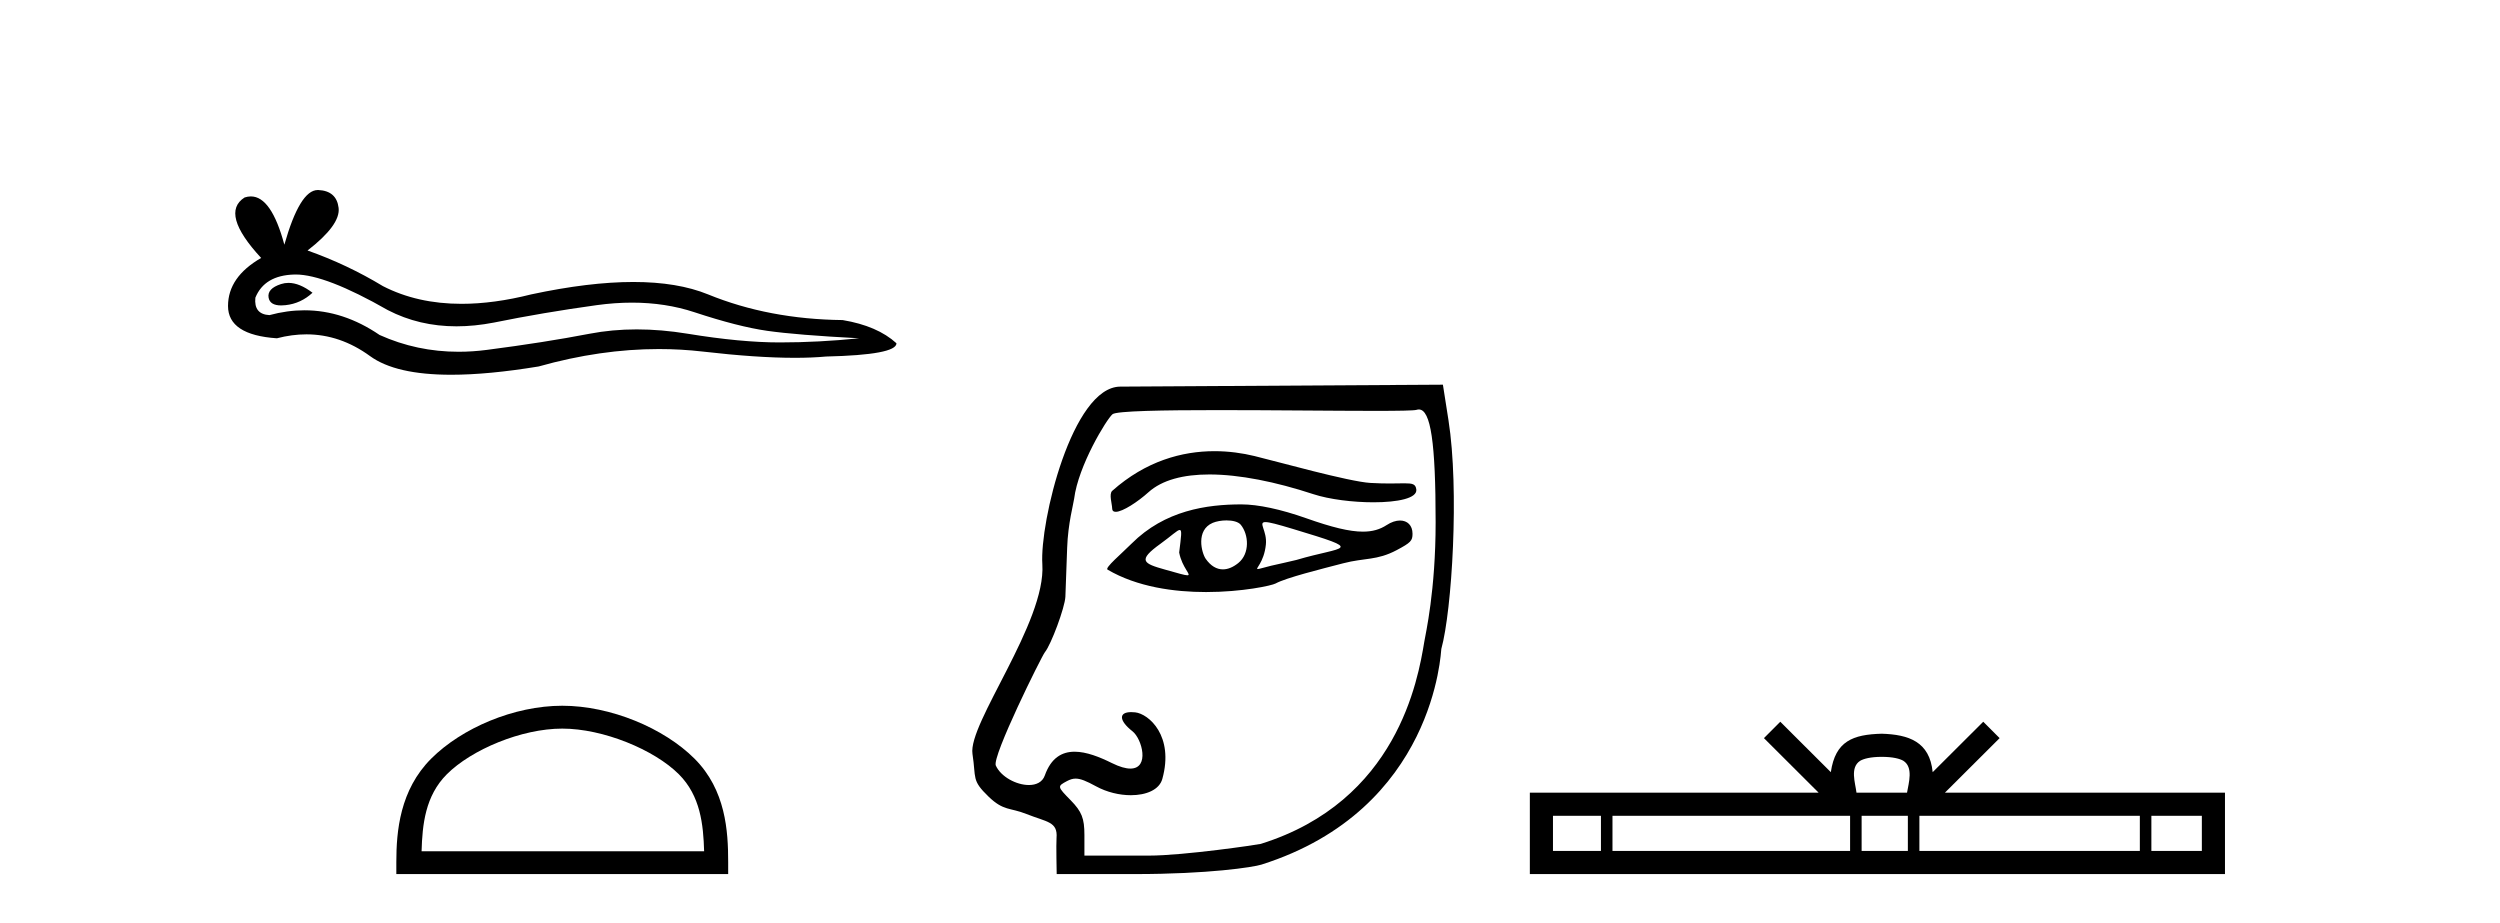
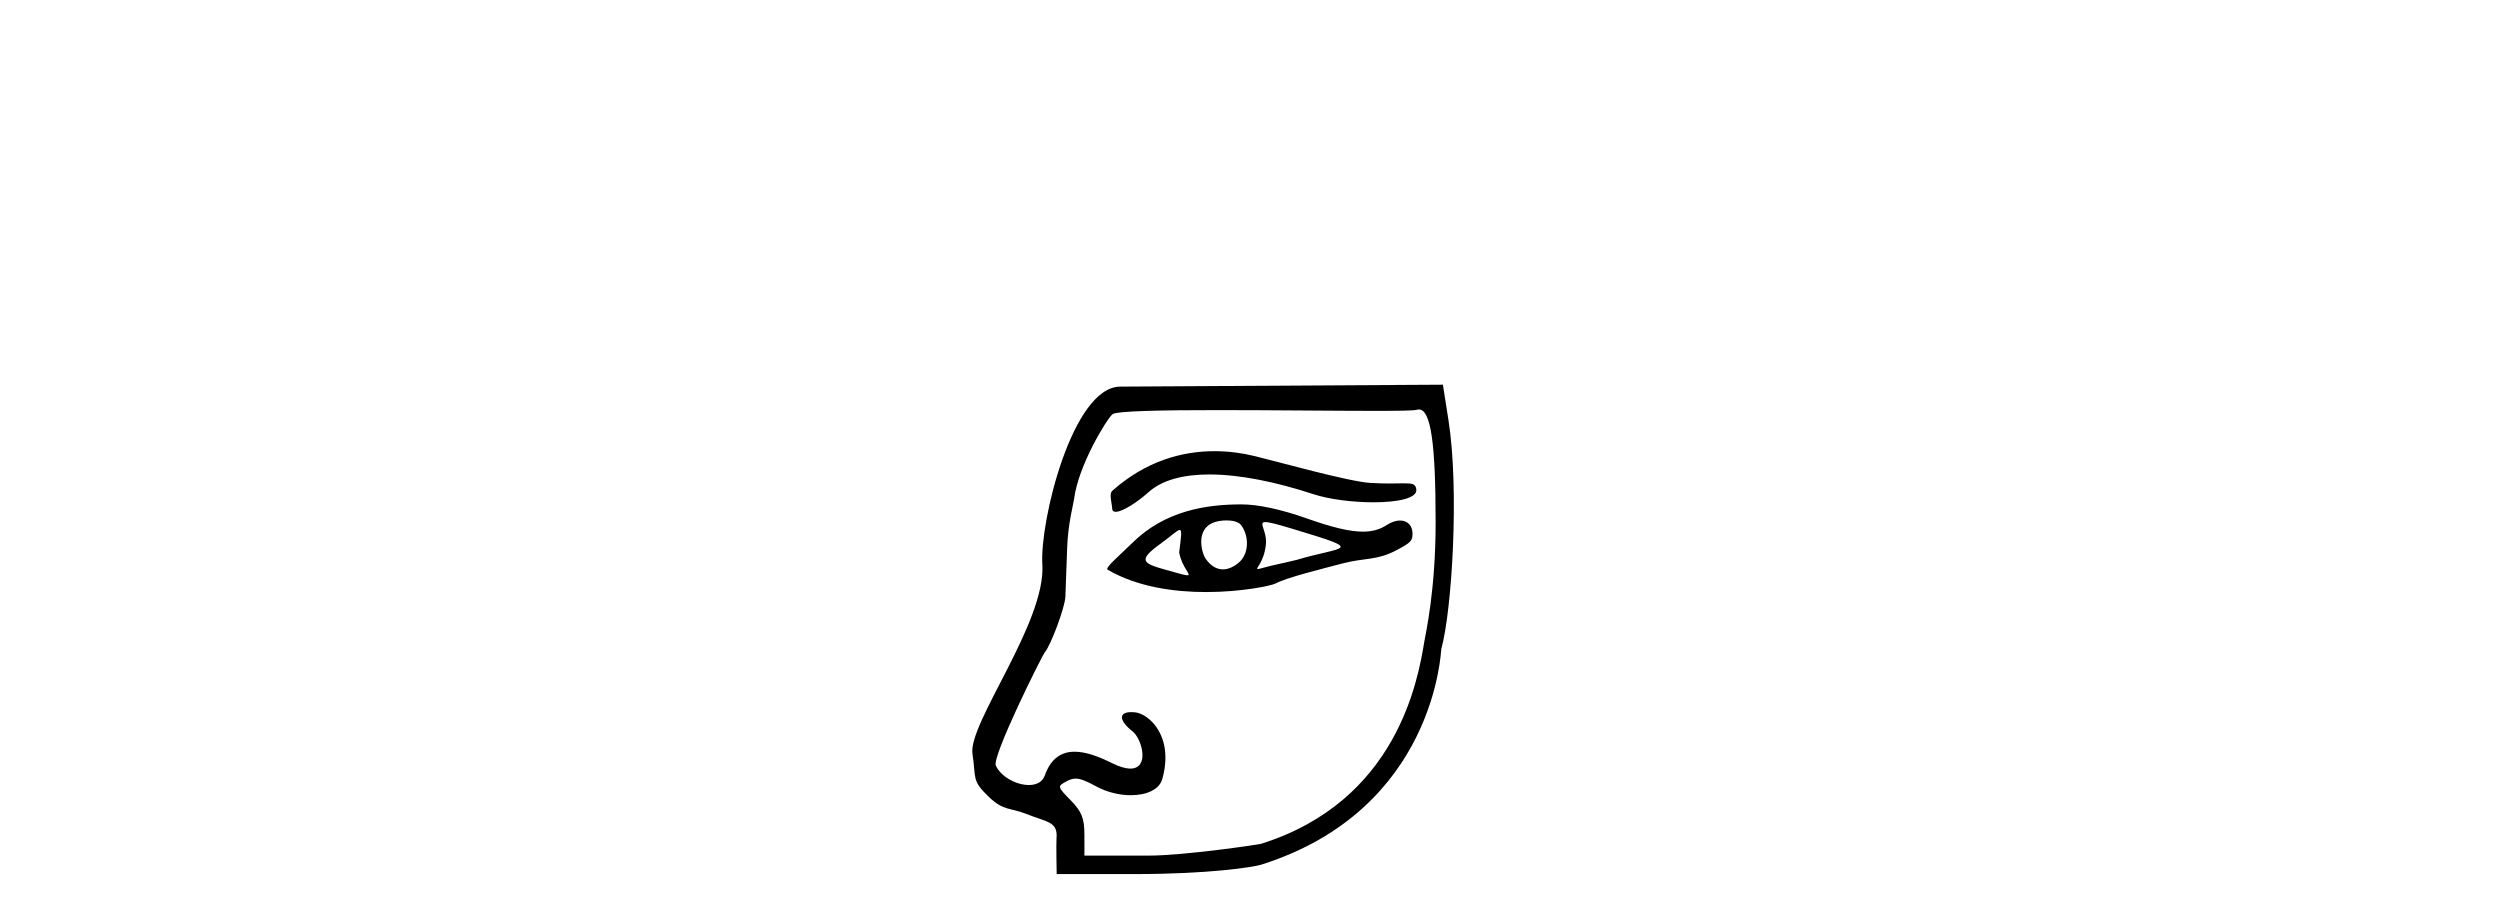
<svg xmlns="http://www.w3.org/2000/svg" width="111.0" height="41.0">
-   <path d="M 12.807 12.56 Q 12.638 12.56 12.478 12.612 Q 11.853 12.814 11.926 13.218 Q 11.988 13.561 12.485 13.561 Q 12.576 13.561 12.68 13.549 Q 13.361 13.476 13.875 12.998 Q 13.301 12.56 12.807 12.56 ZM 13.126 12.188 Q 14.453 12.188 17.222 13.77 Q 18.611 14.489 20.268 14.489 Q 21.068 14.489 21.93 14.322 Q 24.1 13.88 26.49 13.549 Q 27.302 13.437 28.063 13.437 Q 29.543 13.437 30.83 13.862 Q 32.779 14.506 34.066 14.689 Q 35.353 14.873 38.148 15.02 Q 36.346 15.204 34.618 15.204 Q 32.889 15.204 30.536 14.818 Q 29.359 14.625 28.269 14.625 Q 27.18 14.625 26.177 14.818 Q 24.173 15.204 21.617 15.535 Q 20.978 15.618 20.361 15.618 Q 18.509 15.618 16.854 14.873 Q 15.247 13.777 13.517 13.777 Q 12.752 13.777 11.963 13.991 Q 11.264 13.954 11.338 13.218 Q 11.742 12.225 13.066 12.189 Q 13.096 12.188 13.126 12.188 ZM 14.109 8.437 Q 13.314 8.437 12.625 10.865 Q 12.049 8.721 11.139 8.721 Q 11.003 8.721 10.86 8.768 Q 9.756 9.467 11.595 11.453 Q 10.124 12.299 10.124 13.586 Q 10.124 14.873 12.294 15.02 Q 12.965 14.845 13.605 14.845 Q 15.104 14.845 16.431 15.811 Q 17.568 16.639 20.035 16.639 Q 21.68 16.639 23.916 16.271 Q 26.662 15.498 29.254 15.498 Q 30.237 15.498 31.198 15.609 Q 33.6 15.887 35.289 15.887 Q 36.057 15.887 36.677 15.83 Q 39.803 15.756 39.803 15.241 Q 38.958 14.469 37.413 14.211 Q 34.14 14.175 31.437 13.071 Q 30.085 12.52 28.122 12.52 Q 26.159 12.52 23.585 13.071 Q 21.925 13.49 20.493 13.49 Q 18.532 13.49 17.002 12.704 Q 15.42 11.747 13.655 11.122 Q 15.126 9.982 15.034 9.228 Q 14.942 8.474 14.133 8.437 Q 14.121 8.437 14.109 8.437 Z" style="fill:#000000;stroke:none" />
-   <path d="M 24.964 32.35 C 26.776 32.35 29.044 33.281 30.142 34.378 C 31.102 35.339 31.228 36.612 31.263 37.795 L 18.718 37.795 C 18.753 36.612 18.879 35.339 19.839 34.378 C 20.937 33.281 23.152 32.35 24.964 32.35 ZM 24.964 31.335 C 22.814 31.335 20.501 32.329 19.145 33.684 C 17.754 35.075 17.597 36.906 17.597 38.275 L 17.597 38.809 L 32.331 38.809 L 32.331 38.275 C 32.331 36.906 32.227 35.075 30.836 33.684 C 29.48 32.329 27.114 31.335 24.964 31.335 Z" style="fill:#000000;stroke:none" />
  <path d="M 53.922 20.032 C 52.488 20.032 50.877 20.466 49.383 21.793 C 49.228 21.931 49.379 22.387 49.379 22.565 C 49.379 22.677 49.439 22.725 49.539 22.725 C 49.847 22.725 50.529 22.273 50.99 21.857 C 51.597 21.309 52.543 21.066 53.697 21.066 C 55.026 21.066 56.632 21.389 58.313 21.941 C 59.022 22.173 60.068 22.302 60.981 22.302 C 62.052 22.302 62.94 22.125 62.884 21.728 C 62.851 21.496 62.728 21.459 62.364 21.459 C 62.198 21.459 61.982 21.467 61.701 21.467 C 61.464 21.467 61.181 21.461 60.843 21.442 C 59.884 21.385 56.679 20.485 55.703 20.249 C 55.161 20.117 54.559 20.032 53.922 20.032 ZM 56.184 23.181 C 56.354 23.181 56.712 23.276 57.409 23.486 C 60.689 24.477 59.685 24.229 57.559 24.862 C 57.423 24.902 56.579 25.083 56.436 25.119 C 56.074 25.209 55.903 25.266 55.843 25.266 C 55.709 25.266 56.121 24.987 56.205 24.179 C 56.269 23.571 55.84 23.181 56.184 23.181 ZM 54.457 23.106 C 54.724 23.106 54.98 23.164 55.091 23.3 C 55.446 23.736 55.501 24.576 54.981 24.998 C 54.754 25.181 54.522 25.28 54.297 25.28 C 54.022 25.28 53.759 25.132 53.534 24.812 C 53.352 24.552 53.081 23.535 53.848 23.213 C 54.008 23.146 54.237 23.106 54.457 23.106 ZM 52.379 23.531 C 52.49 23.531 52.443 23.808 52.355 24.532 C 52.486 25.218 52.933 25.543 52.718 25.543 C 52.607 25.543 52.323 25.457 51.731 25.291 C 50.759 25.019 50.489 24.889 51.524 24.144 C 52.021 23.785 52.272 23.531 52.379 23.531 ZM 55.119 22.395 C 53.58 22.395 51.716 22.661 50.241 24.137 C 49.795 24.584 49.043 25.214 49.174 25.291 C 50.492 26.065 52.138 26.287 53.55 26.287 C 55.164 26.287 56.472 25.997 56.634 25.908 C 57.106 25.65 58.653 25.267 59.638 25.01 C 60.601 24.759 61.13 24.894 62.012 24.426 C 62.638 24.094 62.716 24.009 62.716 23.7 C 62.716 23.323 62.484 23.111 62.161 23.111 C 61.982 23.111 61.776 23.176 61.566 23.314 C 61.272 23.506 60.94 23.605 60.514 23.605 C 59.916 23.605 59.13 23.411 57.997 23.01 C 56.864 22.61 55.859 22.395 55.119 22.395 ZM 62.997 18.18 C 63.526 18.18 63.742 19.657 63.742 23.188 C 63.742 26.233 63.298 28.13 63.24 28.485 C 62.96 30.187 62.033 35.575 55.978 37.469 C 55.888 37.497 52.576 37.989 51.005 37.989 L 48.148 37.989 L 48.148 37.072 C 48.148 36.334 48.03 36.036 47.542 35.536 C 46.938 34.919 46.937 34.914 47.373 34.681 C 47.509 34.609 47.626 34.57 47.758 34.57 C 47.975 34.57 48.23 34.675 48.664 34.912 C 49.146 35.176 49.707 35.307 50.211 35.307 C 50.895 35.307 51.474 35.065 51.607 34.585 C 52.137 32.675 51.005 31.693 50.401 31.628 C 50.338 31.621 50.279 31.618 50.226 31.618 C 49.663 31.618 49.674 31.991 50.283 32.47 C 50.708 32.805 51.058 34.125 50.189 34.125 C 49.986 34.125 49.716 34.053 49.365 33.879 C 48.826 33.612 48.238 33.376 47.713 33.376 C 47.154 33.376 46.667 33.645 46.389 34.432 C 46.284 34.729 46.007 34.855 45.682 34.855 C 45.132 34.855 44.443 34.495 44.214 33.991 C 44.034 33.597 46.253 29.13 46.391 28.961 C 46.672 28.617 47.28 26.974 47.303 26.498 C 47.311 26.329 47.347 25.347 47.382 24.315 C 47.418 23.248 47.665 22.36 47.692 22.142 C 47.874 20.682 49.13 18.613 49.396 18.391 C 49.572 18.245 51.634 18.209 54.097 18.209 C 56.496 18.209 59.275 18.243 61.061 18.243 C 62.086 18.243 62.784 18.232 62.895 18.197 C 62.931 18.186 62.964 18.18 62.997 18.18 ZM 64.065 17.08 L 49.738 17.166 C 47.609 17.179 46.159 23.177 46.28 25.055 C 46.448 27.635 42.97 32.129 43.178 33.475 C 43.347 34.564 43.125 34.631 43.895 35.373 C 44.566 36.018 44.836 35.847 45.575 36.142 C 46.484 36.504 46.971 36.475 46.91 37.208 C 46.889 37.468 46.917 38.809 46.917 38.809 L 50.389 38.809 C 53.665 38.809 55.645 38.504 56.01 38.388 C 63.735 35.938 63.973 28.893 63.995 28.812 C 64.467 27.11 64.797 21.736 64.313 18.662 L 64.065 17.08 Z" style="fill:#000000;stroke:none" />
-   <path d="M 83.55 33.604 C 84.051 33.604 84.352 33.689 84.508 33.778 C 84.962 34.068 84.746 34.761 84.672 35.195 L 82.428 35.195 C 82.374 34.752 82.129 34.076 82.593 33.778 C 82.749 33.689 83.05 33.604 83.55 33.604 ZM 71.082 36.222 L 71.082 37.782 L 68.952 37.782 L 68.952 36.222 ZM 82.144 36.222 L 82.144 37.782 L 71.594 37.782 L 71.594 36.222 ZM 84.709 36.222 L 84.709 37.782 L 82.656 37.782 L 82.656 36.222 ZM 95.009 36.222 L 95.009 37.782 L 85.221 37.782 L 85.221 36.222 ZM 97.762 36.222 L 97.762 37.782 L 95.521 37.782 L 95.521 36.222 ZM 79.044 32.045 L 78.319 32.773 L 80.747 35.195 L 67.925 35.195 L 67.925 38.809 L 98.789 38.809 L 98.789 35.195 L 86.354 35.195 L 88.783 32.773 L 88.056 32.045 L 85.811 34.284 C 85.676 32.927 84.746 32.615 83.55 32.577 C 82.273 32.611 81.488 32.9 81.289 34.284 L 79.044 32.045 Z" style="fill:#000000;stroke:none" />
</svg>